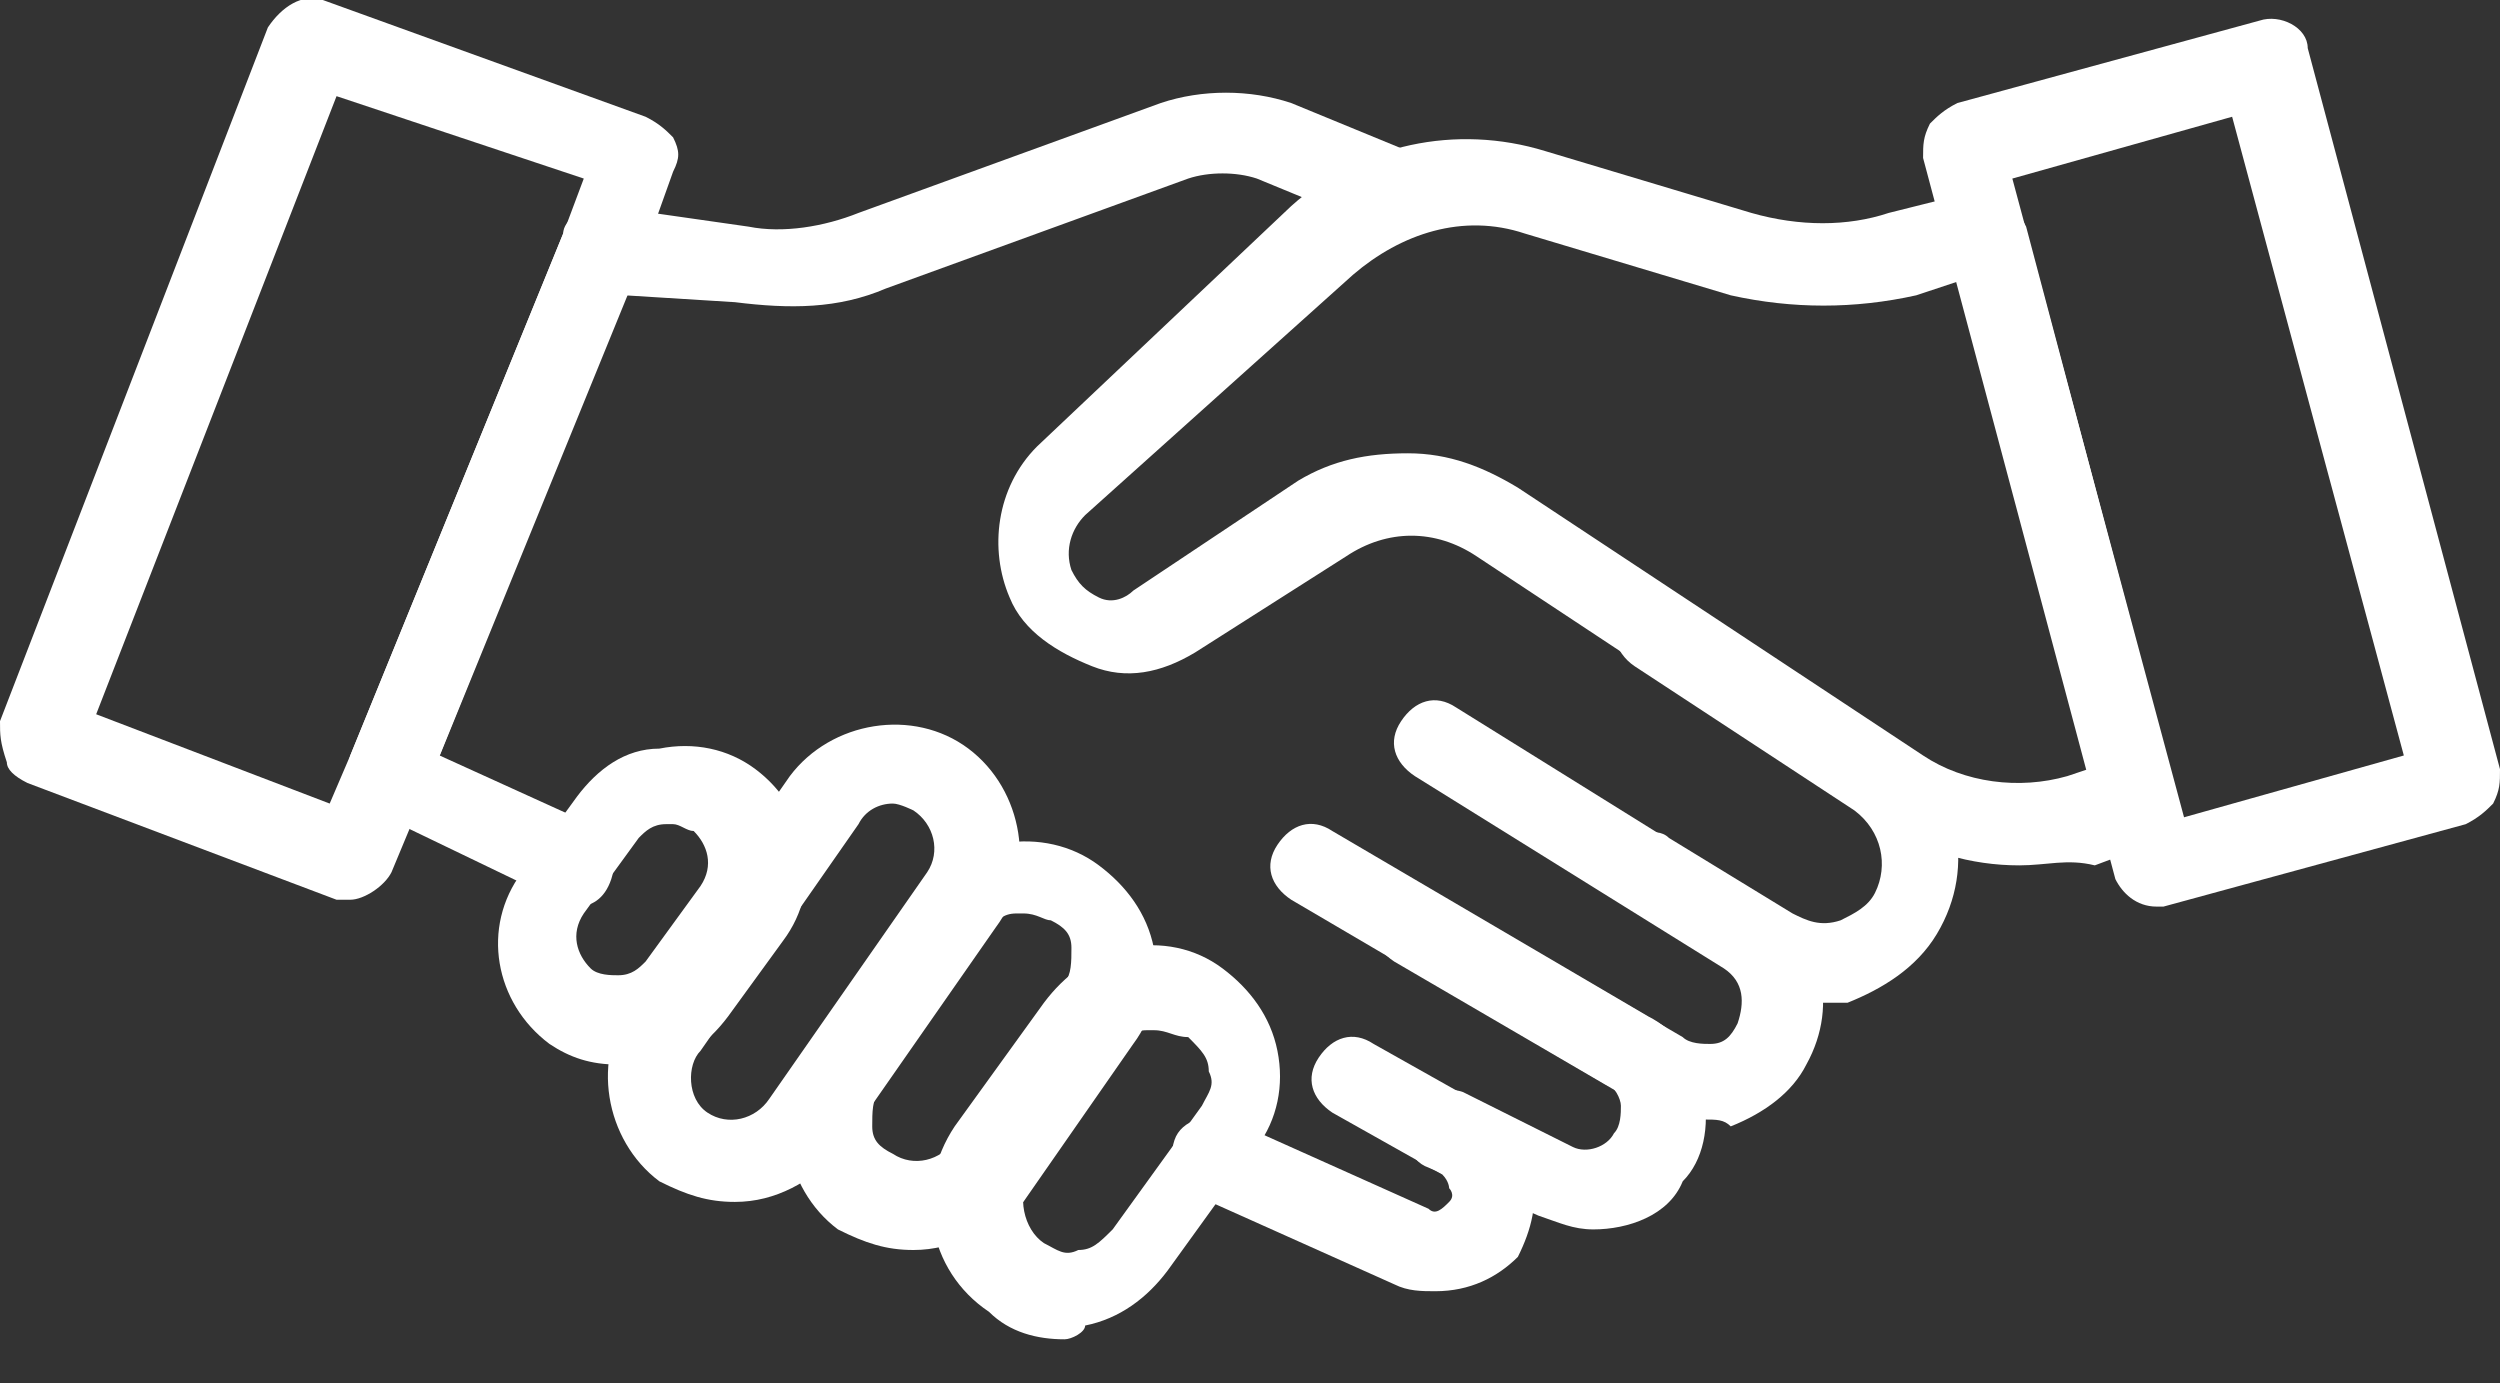
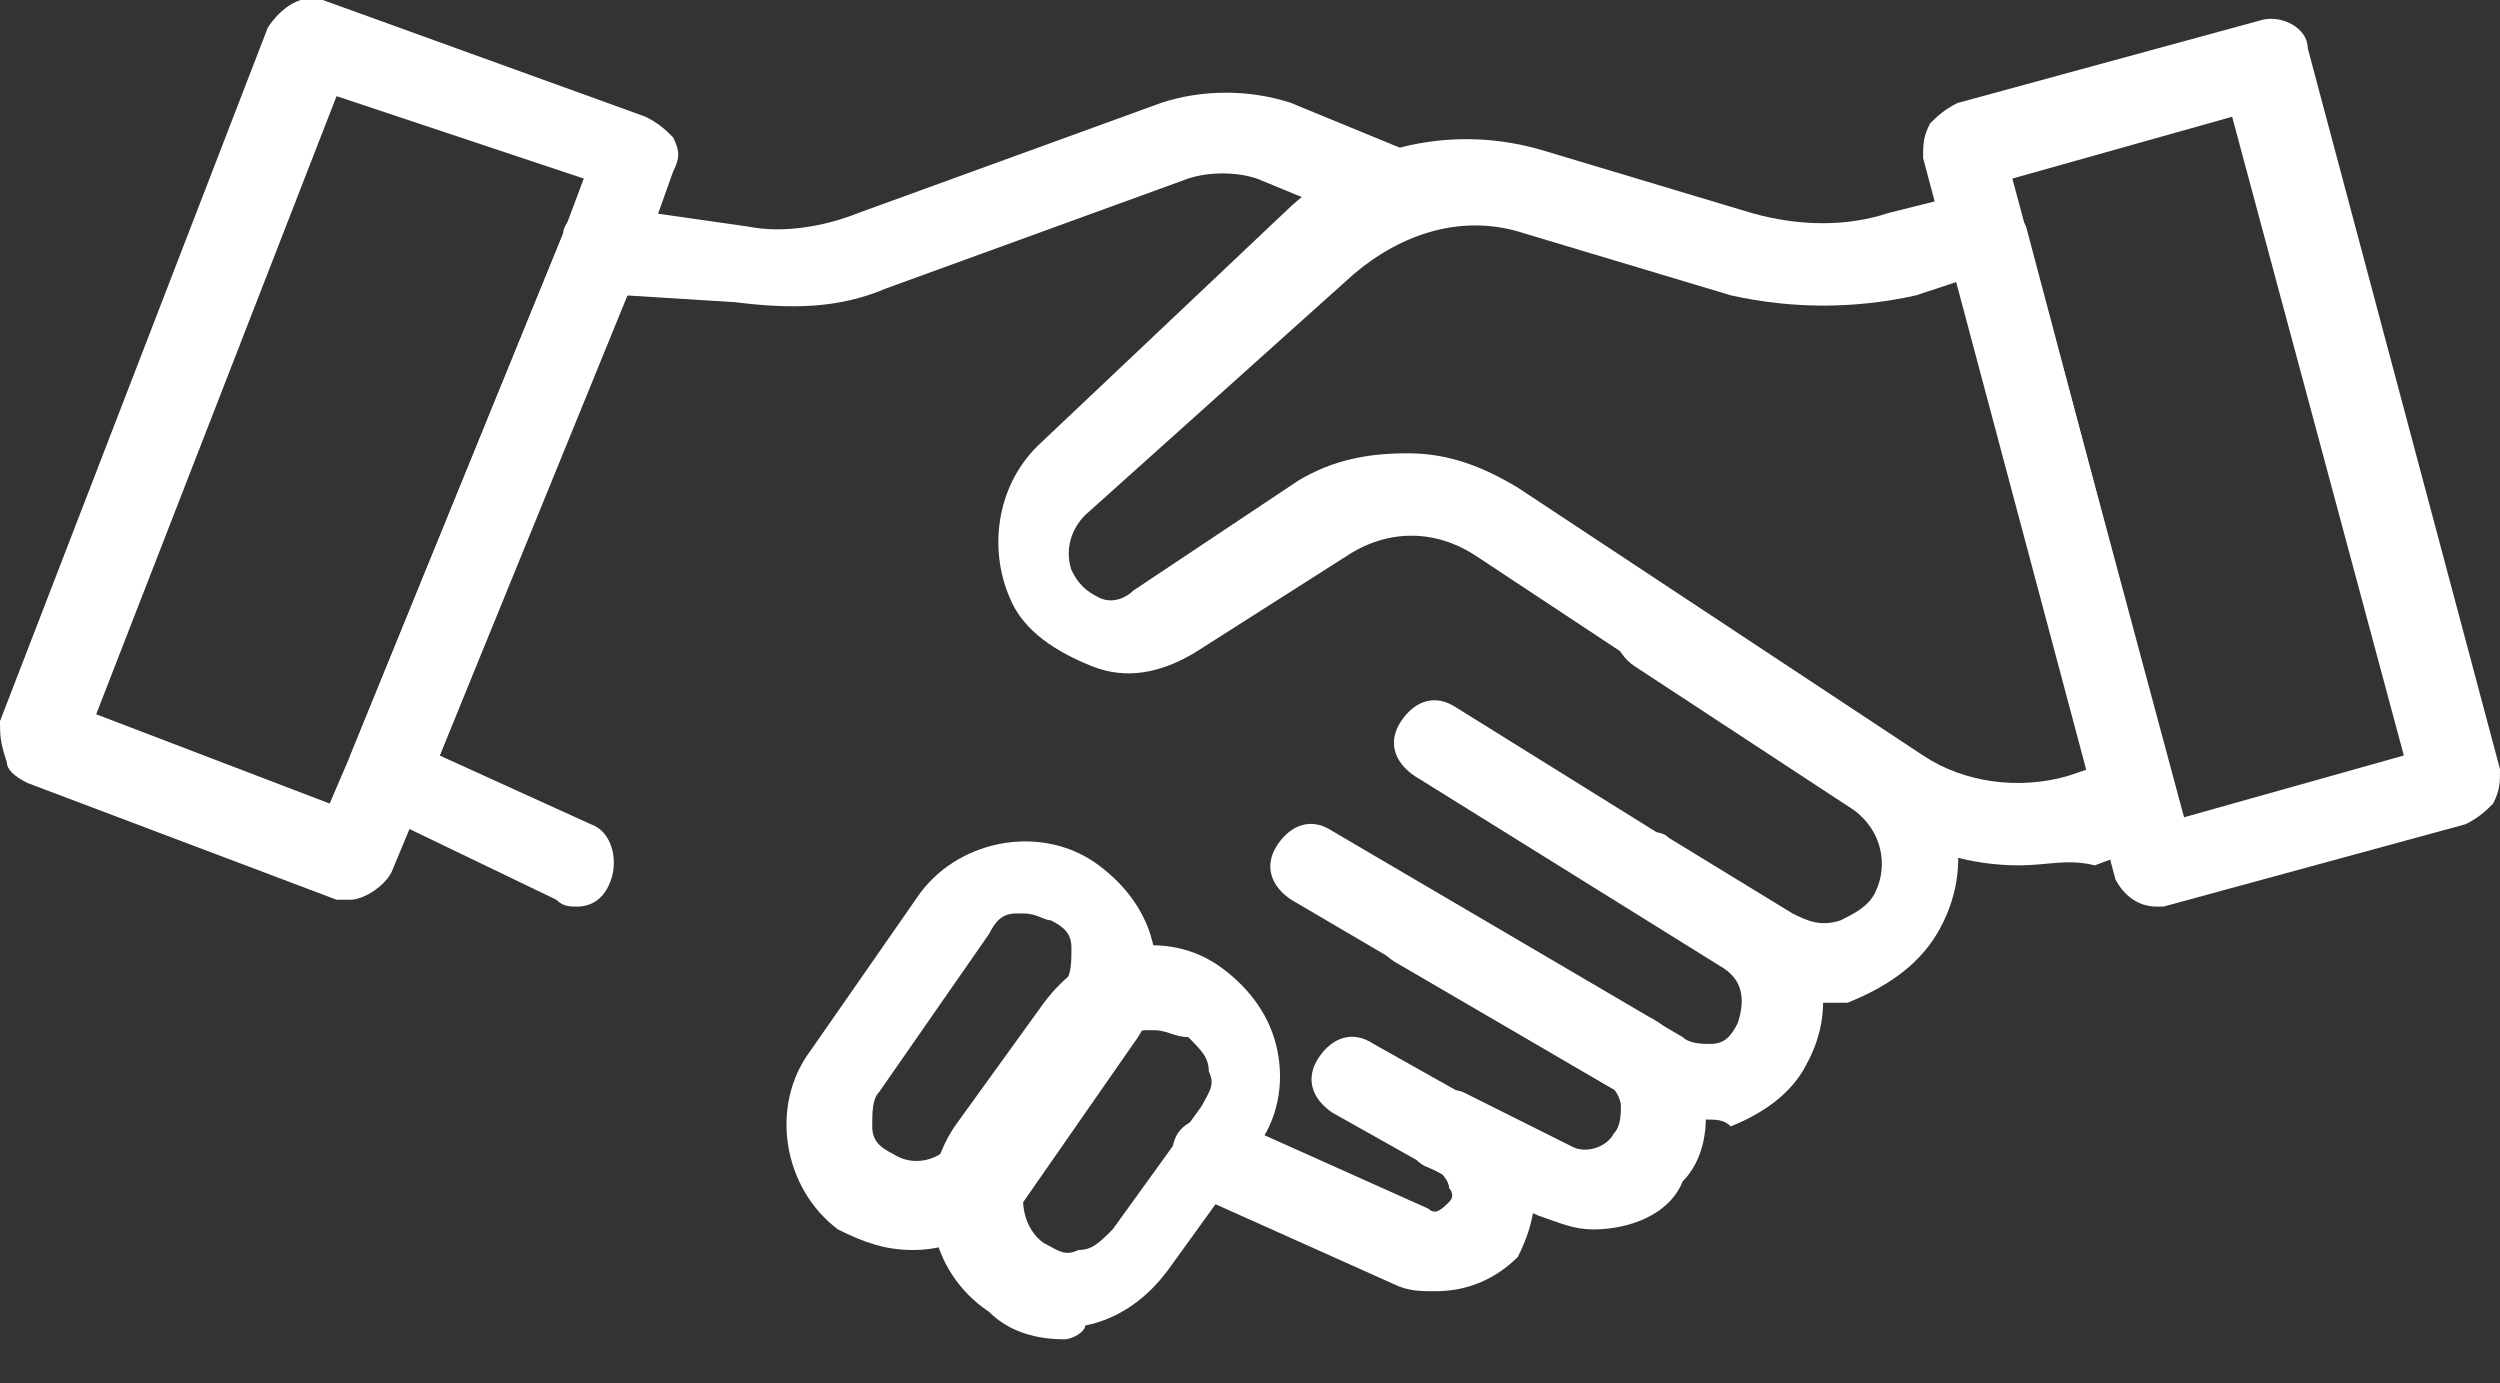
<svg xmlns="http://www.w3.org/2000/svg" width="47" height="26" viewBox="0 0 47 26" fill="none">
  <rect x="0" y="0" width="47" height="26" fill="#333333" stroke="none" />
  <g clip-path="url(#clip0_2523_1311)">
    <path d="M40.544 17.044C40.157 17.044 39.898 16.786 39.769 16.527L36.154 2.97C36.154 2.712 36.154 2.582 36.283 2.324C36.412 2.195 36.541 2.066 36.799 1.937L42.481 0.387C42.868 0.258 43.385 0.516 43.385 0.904L47 14.461C47 14.72 47 14.849 46.871 15.107C46.742 15.236 46.613 15.365 46.354 15.495L40.673 17.044C40.673 17.044 40.673 17.044 40.544 17.044ZM37.832 3.357L41.06 15.365L45.192 14.203L41.964 2.195L37.832 3.357Z" fill="white" />
    <path d="M37.962 16.269C37.058 16.269 36.154 16.011 35.379 15.495L27.761 10.459C26.986 9.942 26.082 9.942 25.308 10.459L22.467 12.267C21.822 12.654 21.176 12.783 20.53 12.525C19.885 12.267 19.239 11.879 18.981 11.233C18.593 10.33 18.723 9.168 19.497 8.393L24.275 3.874C25.566 2.712 27.374 2.324 29.052 2.841L32.926 4.003C33.83 4.261 34.734 4.261 35.508 4.003L37.058 3.615C37.316 3.615 37.445 3.615 37.703 3.745C37.833 3.874 37.962 4.003 38.091 4.261L40.931 14.978C41.06 15.365 40.802 15.753 40.415 15.882L39.382 16.269C38.865 16.14 38.478 16.269 37.962 16.269ZM26.47 8.522C27.244 8.522 27.89 8.78 28.536 9.168L36.154 14.203C36.929 14.72 37.962 14.849 38.865 14.591L39.253 14.461L36.8 5.294L36.025 5.552C34.863 5.81 33.701 5.81 32.538 5.552L28.665 4.39C27.503 4.003 26.341 4.39 25.437 5.165L20.401 9.684C20.143 9.942 20.014 10.33 20.143 10.717C20.272 10.975 20.401 11.104 20.659 11.233C20.918 11.363 21.176 11.233 21.305 11.104L24.404 9.038C25.049 8.651 25.695 8.522 26.47 8.522Z" fill="white" />
    <path d="M10.846 17.044C10.717 17.044 10.588 17.044 10.459 16.915L6.973 15.236C6.585 15.107 6.456 14.59 6.585 14.203L10.588 4.39C10.588 4.132 10.975 3.873 11.363 3.873L14.074 4.261C14.72 4.39 15.495 4.261 16.14 4.003L21.822 1.937C22.596 1.678 23.5 1.678 24.275 1.937L26.47 2.84C26.857 2.97 27.116 3.486 26.857 3.873C26.728 4.261 26.212 4.519 25.824 4.261L23.629 3.357C23.242 3.228 22.725 3.228 22.338 3.357L16.657 5.423C15.753 5.81 14.849 5.81 13.816 5.681L11.75 5.552L8.264 14.203L11.104 15.494C11.492 15.623 11.621 16.14 11.492 16.527C11.363 16.915 11.104 17.044 10.846 17.044Z" fill="white" />
-     <path d="M11.621 20.014C11.104 20.014 10.717 19.884 10.33 19.626C9.297 18.852 9.039 17.431 9.813 16.398L10.846 14.978C11.234 14.461 11.75 14.074 12.396 14.074C13.041 13.945 13.687 14.074 14.203 14.461C15.236 15.236 15.495 16.657 14.72 17.689L13.687 19.11C13.3 19.626 12.783 20.014 12.137 20.014C11.879 20.014 11.75 20.014 11.621 20.014ZM12.654 15.494H12.525C12.267 15.494 12.137 15.623 12.008 15.753L10.975 17.173C10.717 17.56 10.846 17.948 11.104 18.206C11.234 18.335 11.492 18.335 11.621 18.335C11.879 18.335 12.008 18.206 12.137 18.077L13.17 16.657C13.429 16.269 13.3 15.882 13.041 15.623C12.912 15.623 12.783 15.494 12.654 15.494Z" fill="white" />
-     <path d="M13.816 22.596C13.3 22.596 12.912 22.467 12.396 22.209C11.363 21.434 11.104 19.884 11.879 18.852L14.849 14.591C15.624 13.557 17.173 13.299 18.206 14.074C19.239 14.849 19.497 16.398 18.723 17.431L15.753 21.692C15.236 22.209 14.591 22.596 13.816 22.596ZM16.786 15.107C16.527 15.107 16.269 15.236 16.14 15.494L13.17 19.755C12.912 20.014 12.912 20.659 13.3 20.917C13.687 21.176 14.203 21.047 14.462 20.659L17.431 16.398C17.69 16.011 17.561 15.494 17.173 15.236C17.173 15.236 16.915 15.107 16.786 15.107Z" fill="white" />
-     <path d="M17.173 23.5C16.657 23.5 16.269 23.371 15.753 23.113C14.72 22.338 14.462 20.788 15.236 19.755L17.302 16.785C18.077 15.753 19.627 15.494 20.659 16.269C21.176 16.656 21.563 17.173 21.692 17.819C21.822 18.464 21.692 19.11 21.305 19.626L19.239 22.596C18.593 23.113 17.948 23.5 17.173 23.5ZM19.239 17.173H19.11C18.852 17.173 18.723 17.302 18.593 17.56L16.528 20.53C16.398 20.659 16.398 20.917 16.398 21.176C16.398 21.434 16.528 21.563 16.786 21.692C17.173 21.95 17.69 21.821 17.948 21.434L20.014 18.464C20.143 18.335 20.143 18.077 20.143 17.819C20.143 17.56 20.014 17.431 19.756 17.302C19.627 17.302 19.497 17.173 19.239 17.173Z" fill="white" />
+     <path d="M17.173 23.5C16.657 23.5 16.269 23.371 15.753 23.113C14.72 22.338 14.462 20.788 15.236 19.755L17.302 16.785C18.077 15.753 19.627 15.494 20.659 16.269C21.176 16.656 21.563 17.173 21.692 17.819C21.822 18.464 21.692 19.11 21.305 19.626L19.239 22.596C18.593 23.113 17.948 23.5 17.173 23.5ZM19.239 17.173H19.11C18.852 17.173 18.723 17.302 18.593 17.56L16.528 20.53C16.398 20.659 16.398 20.917 16.398 21.176C16.398 21.434 16.528 21.563 16.786 21.692C17.173 21.95 17.69 21.821 17.948 21.434L20.014 18.464C20.143 18.335 20.143 18.077 20.143 17.819C20.143 17.56 20.014 17.431 19.756 17.302C19.627 17.302 19.497 17.173 19.239 17.173" fill="white" />
    <path d="M20.014 25.179C19.497 25.179 18.981 25.049 18.593 24.662C17.431 23.887 17.173 22.338 17.948 21.176L19.626 18.852C20.014 18.335 20.53 17.948 21.176 17.819C21.821 17.69 22.467 17.819 22.983 18.206C23.5 18.593 23.887 19.11 24.016 19.756C24.145 20.401 24.016 21.047 23.629 21.563L21.951 23.887C21.563 24.404 21.047 24.791 20.401 24.92C20.401 25.049 20.143 25.179 20.014 25.179ZM21.692 19.368H21.563C21.305 19.368 21.176 19.497 20.918 19.756L19.368 22.08C19.11 22.467 19.239 23.113 19.626 23.371C19.884 23.5 20.014 23.629 20.272 23.5C20.53 23.5 20.659 23.371 20.918 23.113L22.596 20.788C22.725 20.53 22.854 20.401 22.725 20.143C22.725 19.885 22.596 19.756 22.338 19.497C22.08 19.497 21.951 19.368 21.692 19.368Z" fill="white" />
    <path d="M26.986 24.275C26.728 24.275 26.47 24.275 26.212 24.145L22.467 22.467C22.08 22.338 21.951 21.821 22.08 21.434C22.209 21.047 22.725 20.918 23.113 21.047L26.857 22.725C26.986 22.854 27.115 22.725 27.244 22.596C27.374 22.467 27.244 22.338 27.244 22.338C27.244 22.338 27.244 22.209 27.115 22.08L25.049 20.918C24.662 20.659 24.533 20.272 24.791 19.884C25.049 19.497 25.437 19.368 25.824 19.626L27.89 20.788C28.407 21.047 28.665 21.434 28.794 22.08C28.923 22.596 28.794 23.113 28.536 23.629C28.148 24.016 27.632 24.275 26.986 24.275Z" fill="white" />
    <path d="M29.956 23.113C29.569 23.113 29.31 22.983 28.923 22.854L26.857 21.951C26.47 21.821 26.341 21.305 26.47 20.918C26.599 20.53 27.115 20.401 27.503 20.53L29.569 21.563C29.827 21.692 30.214 21.563 30.343 21.305C30.473 21.176 30.473 20.918 30.473 20.788C30.473 20.659 30.343 20.401 30.214 20.401L24.275 16.915C23.887 16.657 23.758 16.269 24.016 15.882C24.275 15.495 24.662 15.365 25.049 15.624L30.989 19.11C31.505 19.368 31.893 19.885 32.022 20.53C32.151 21.176 32.022 21.821 31.635 22.209C31.376 22.854 30.602 23.113 29.956 23.113Z" fill="white" />
    <path d="M32.022 21.047C31.634 21.047 31.247 20.918 30.86 20.788L26.211 18.077C25.824 17.819 25.695 17.431 25.953 17.044C26.211 16.657 26.599 16.527 26.986 16.786L31.634 19.497C31.764 19.626 32.022 19.626 32.151 19.626C32.409 19.626 32.538 19.497 32.667 19.239C32.797 18.852 32.797 18.464 32.409 18.206L26.599 14.591C26.211 14.332 26.082 13.945 26.341 13.558C26.599 13.17 26.986 13.041 27.373 13.299L33.184 16.915C34.217 17.56 34.604 18.852 33.959 20.014C33.7 20.53 33.184 20.918 32.538 21.176C32.409 21.047 32.28 21.047 32.022 21.047Z" fill="white" />
    <path d="M34.346 18.852C33.83 18.852 33.313 18.723 32.926 18.464L30.602 17.044C30.214 16.786 30.085 16.269 30.343 16.011C30.602 15.753 31.118 15.495 31.376 15.753L33.7 17.173C33.959 17.302 34.217 17.431 34.604 17.302C34.863 17.173 35.121 17.044 35.25 16.786C35.508 16.269 35.379 15.624 34.863 15.236L30.731 12.525C30.343 12.266 30.214 11.75 30.473 11.492C30.731 11.104 31.247 10.975 31.505 11.233L35.637 13.945C36.799 14.72 37.187 16.269 36.412 17.56C36.025 18.206 35.379 18.593 34.733 18.852C34.733 18.852 34.604 18.852 34.346 18.852Z" fill="white" />
    <path d="M6.585 16.915C6.456 16.915 6.456 16.915 6.327 16.915L0.516 14.72C0.258 14.591 0.129 14.461 0.129 14.332C0 13.945 0 13.816 0 13.558L5.036 0.516C5.294 0.129 5.681 -0.129 6.069 -0L12.137 2.195C12.396 2.324 12.525 2.453 12.654 2.582C12.783 2.841 12.783 2.97 12.654 3.228L12.008 5.036L8.005 14.849L7.36 16.398C7.231 16.657 6.843 16.915 6.585 16.915ZM1.808 13.428L6.198 15.107L6.585 14.203L10.588 4.39L10.975 3.357L6.327 1.808L1.808 13.428Z" fill="white" />
  </g>
  <defs>
    <clipPath id="clip0_2523_1311">
      <rect width="47" height="25.179" fill="white" />
    </clipPath>
  </defs>
</svg>